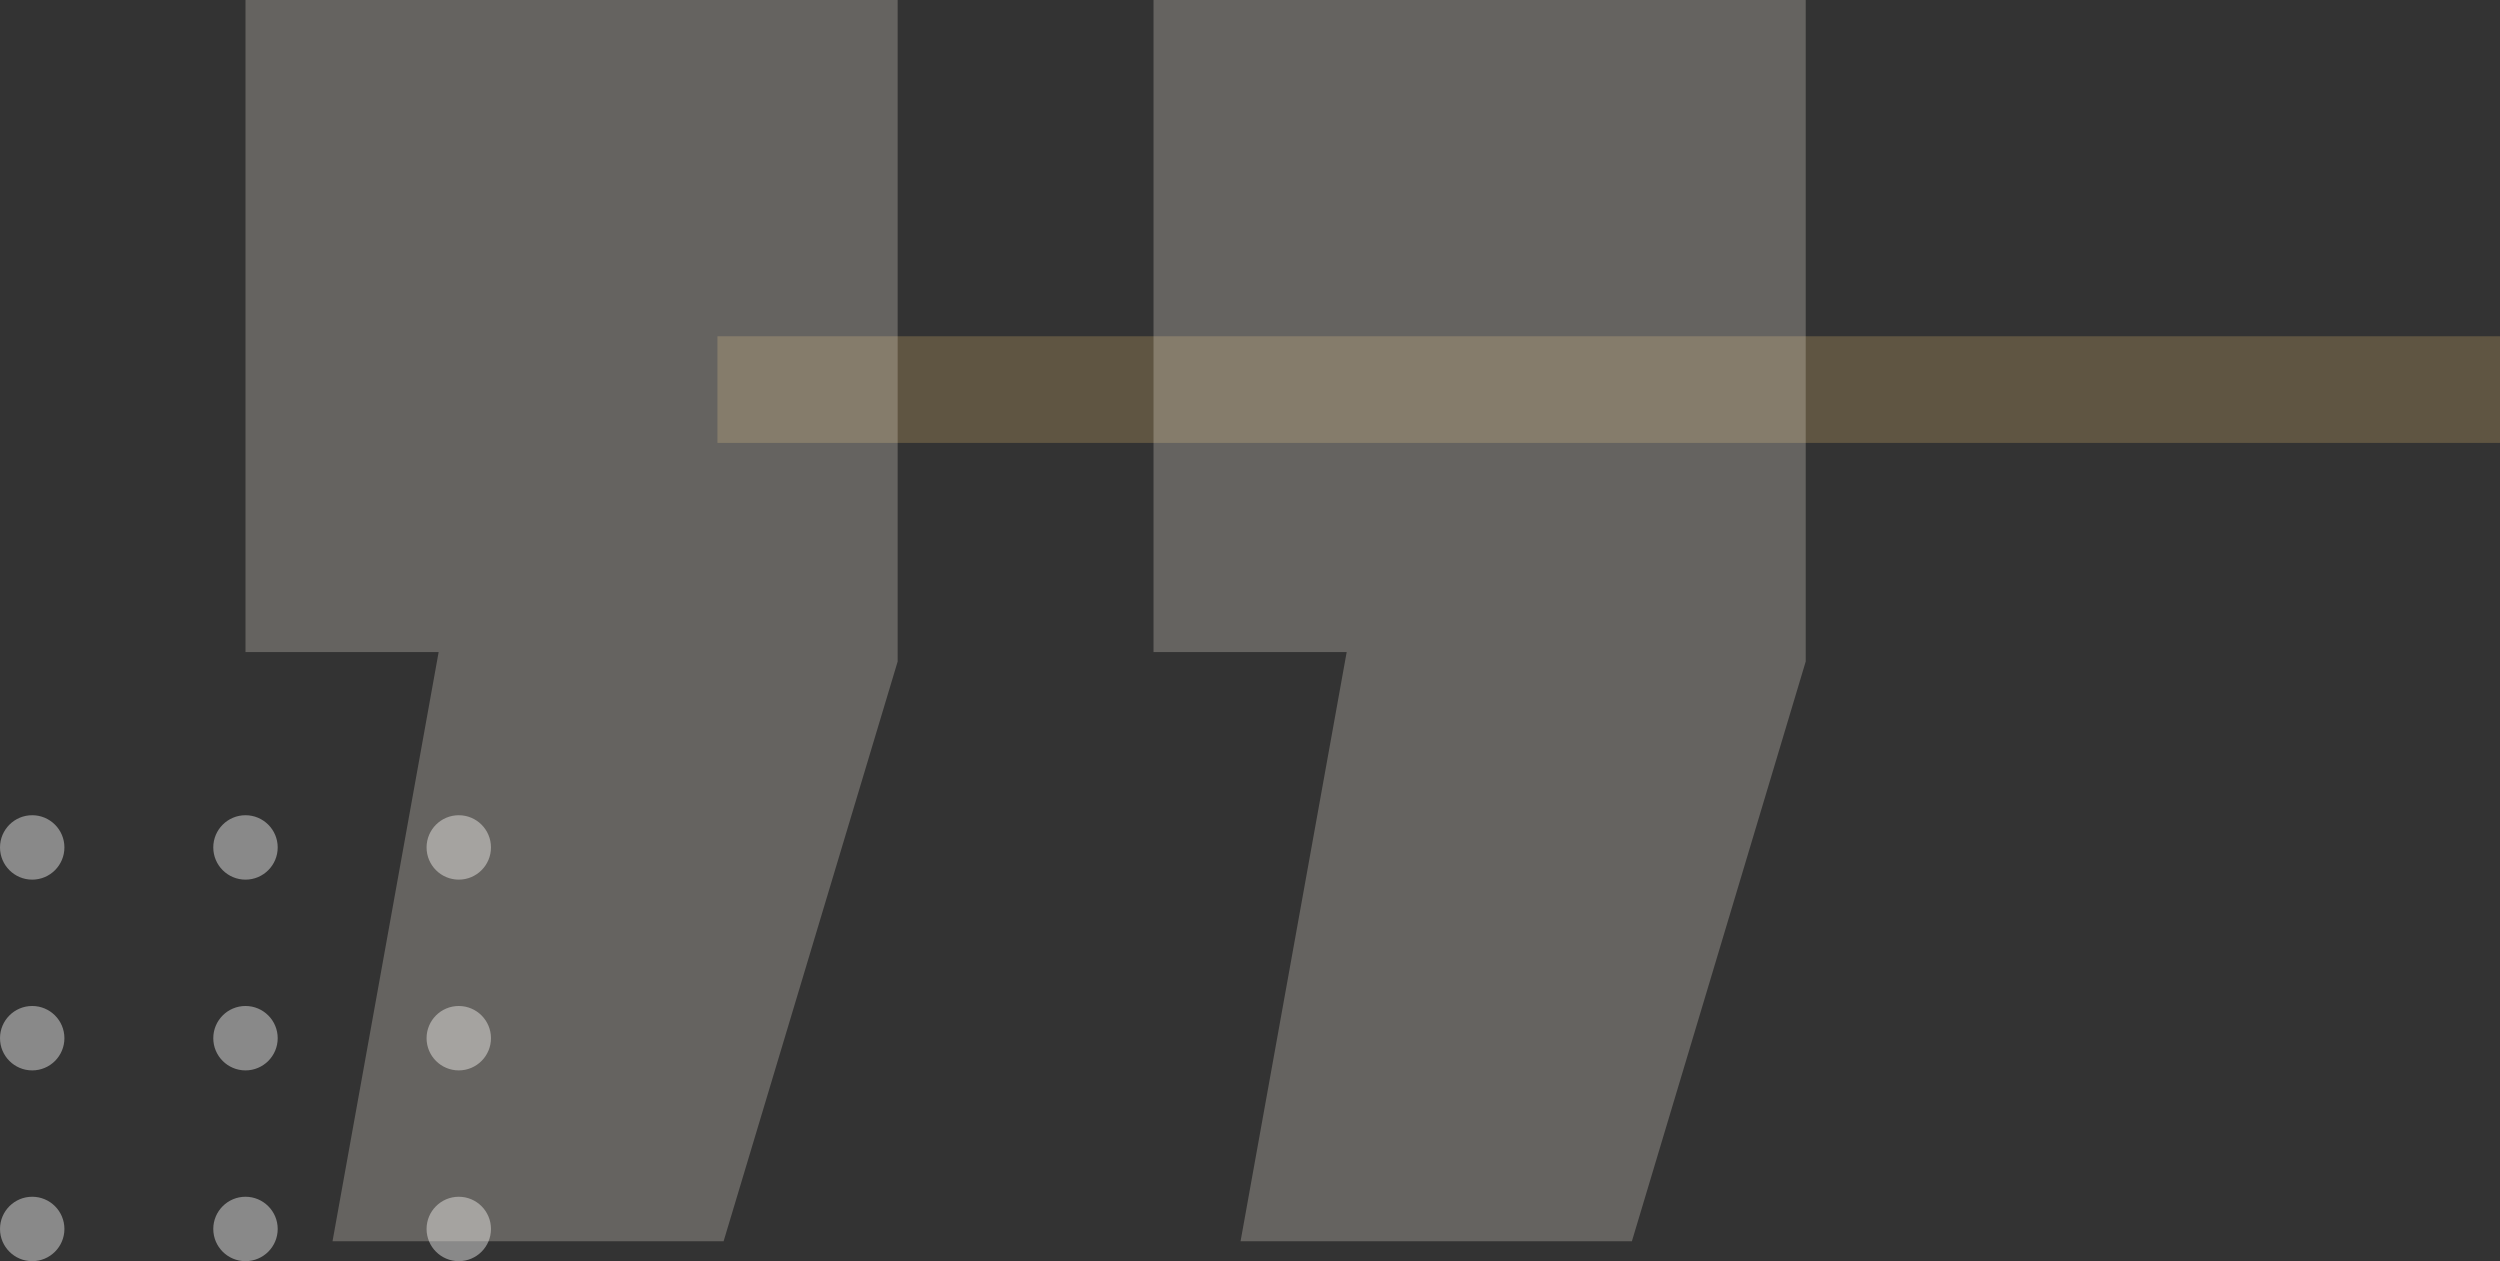
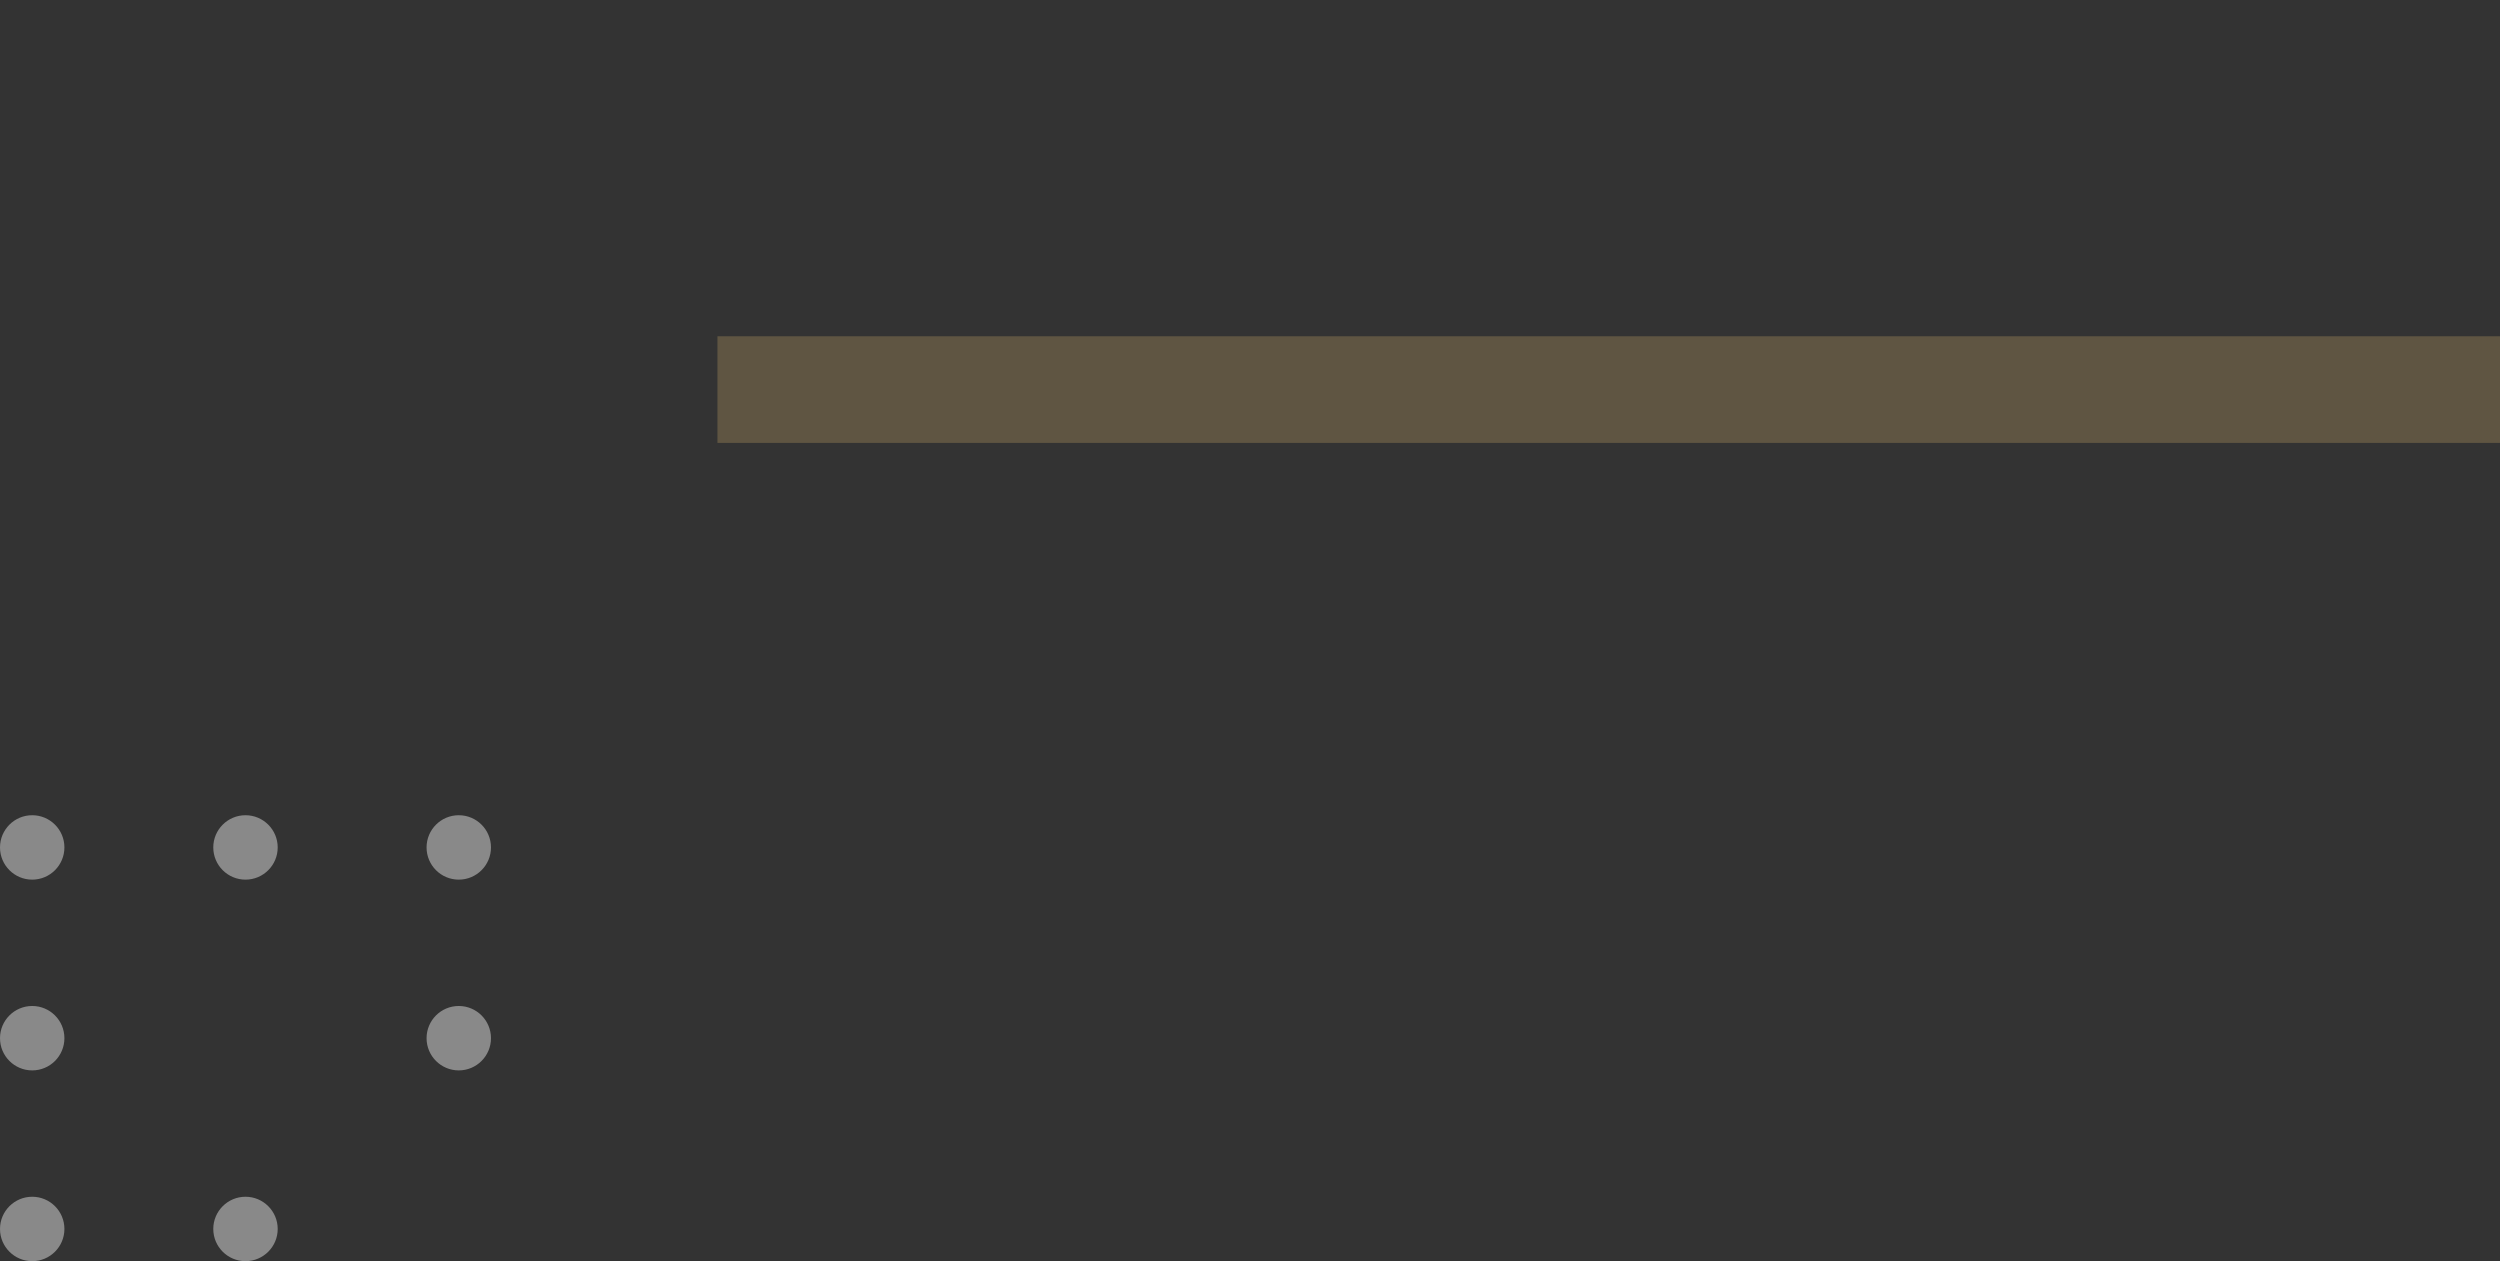
<svg xmlns="http://www.w3.org/2000/svg" width="164.09" height="82.778" viewBox="0 0 164.09 82.778">
  <rect x="0" y="0" width="164.09" height="82.778" fill="#333333" stroke="none" />
  <rect width="7" height="117" transform="translate(164.09 22.071) rotate(90)" fill="#b79962" opacity="0.333" style="mix-blend-mode:multiply;isolation:isolate" />
  <g transform="translate(16.113 68.143)" opacity="0.421">
    <g transform="translate(-16.113 -14.635)">
      <ellipse cx="2.114" cy="2.114" rx="2.114" ry="2.114" fill="#fff" />
      <ellipse cx="2.114" cy="2.114" rx="2.114" ry="2.114" transform="translate(13.999)" fill="#fff" />
      <ellipse cx="2.114" cy="2.114" rx="2.114" ry="2.114" transform="translate(27.998)" fill="#fff" />
      <g transform="translate(0 12.521)">
        <ellipse cx="2.114" cy="2.114" rx="2.114" ry="2.114" fill="#fff" />
-         <ellipse cx="2.114" cy="2.114" rx="2.114" ry="2.114" transform="translate(13.999)" fill="#fff" />
        <ellipse cx="2.114" cy="2.114" rx="2.114" ry="2.114" transform="translate(27.998)" fill="#fff" />
      </g>
      <g transform="translate(0 25.042)">
        <ellipse cx="2.114" cy="2.114" rx="2.114" ry="2.114" fill="#fff" />
        <ellipse cx="2.114" cy="2.114" rx="2.114" ry="2.114" transform="translate(13.999)" fill="#fff" />
-         <ellipse cx="2.114" cy="2.114" rx="2.114" ry="2.114" transform="translate(27.998)" fill="#fff" />
      </g>
    </g>
  </g>
-   <path d="M159.342,0V42.8H172.02l-6.966,38.672h25.669l11.425-38.053V0Zm59.6,0V42.8h12.678l-6.966,38.672H250.34l11.409-38.053V0Z" transform="translate(-143.229 0)" fill="#f2ebe0" opacity="0.26" />
</svg>